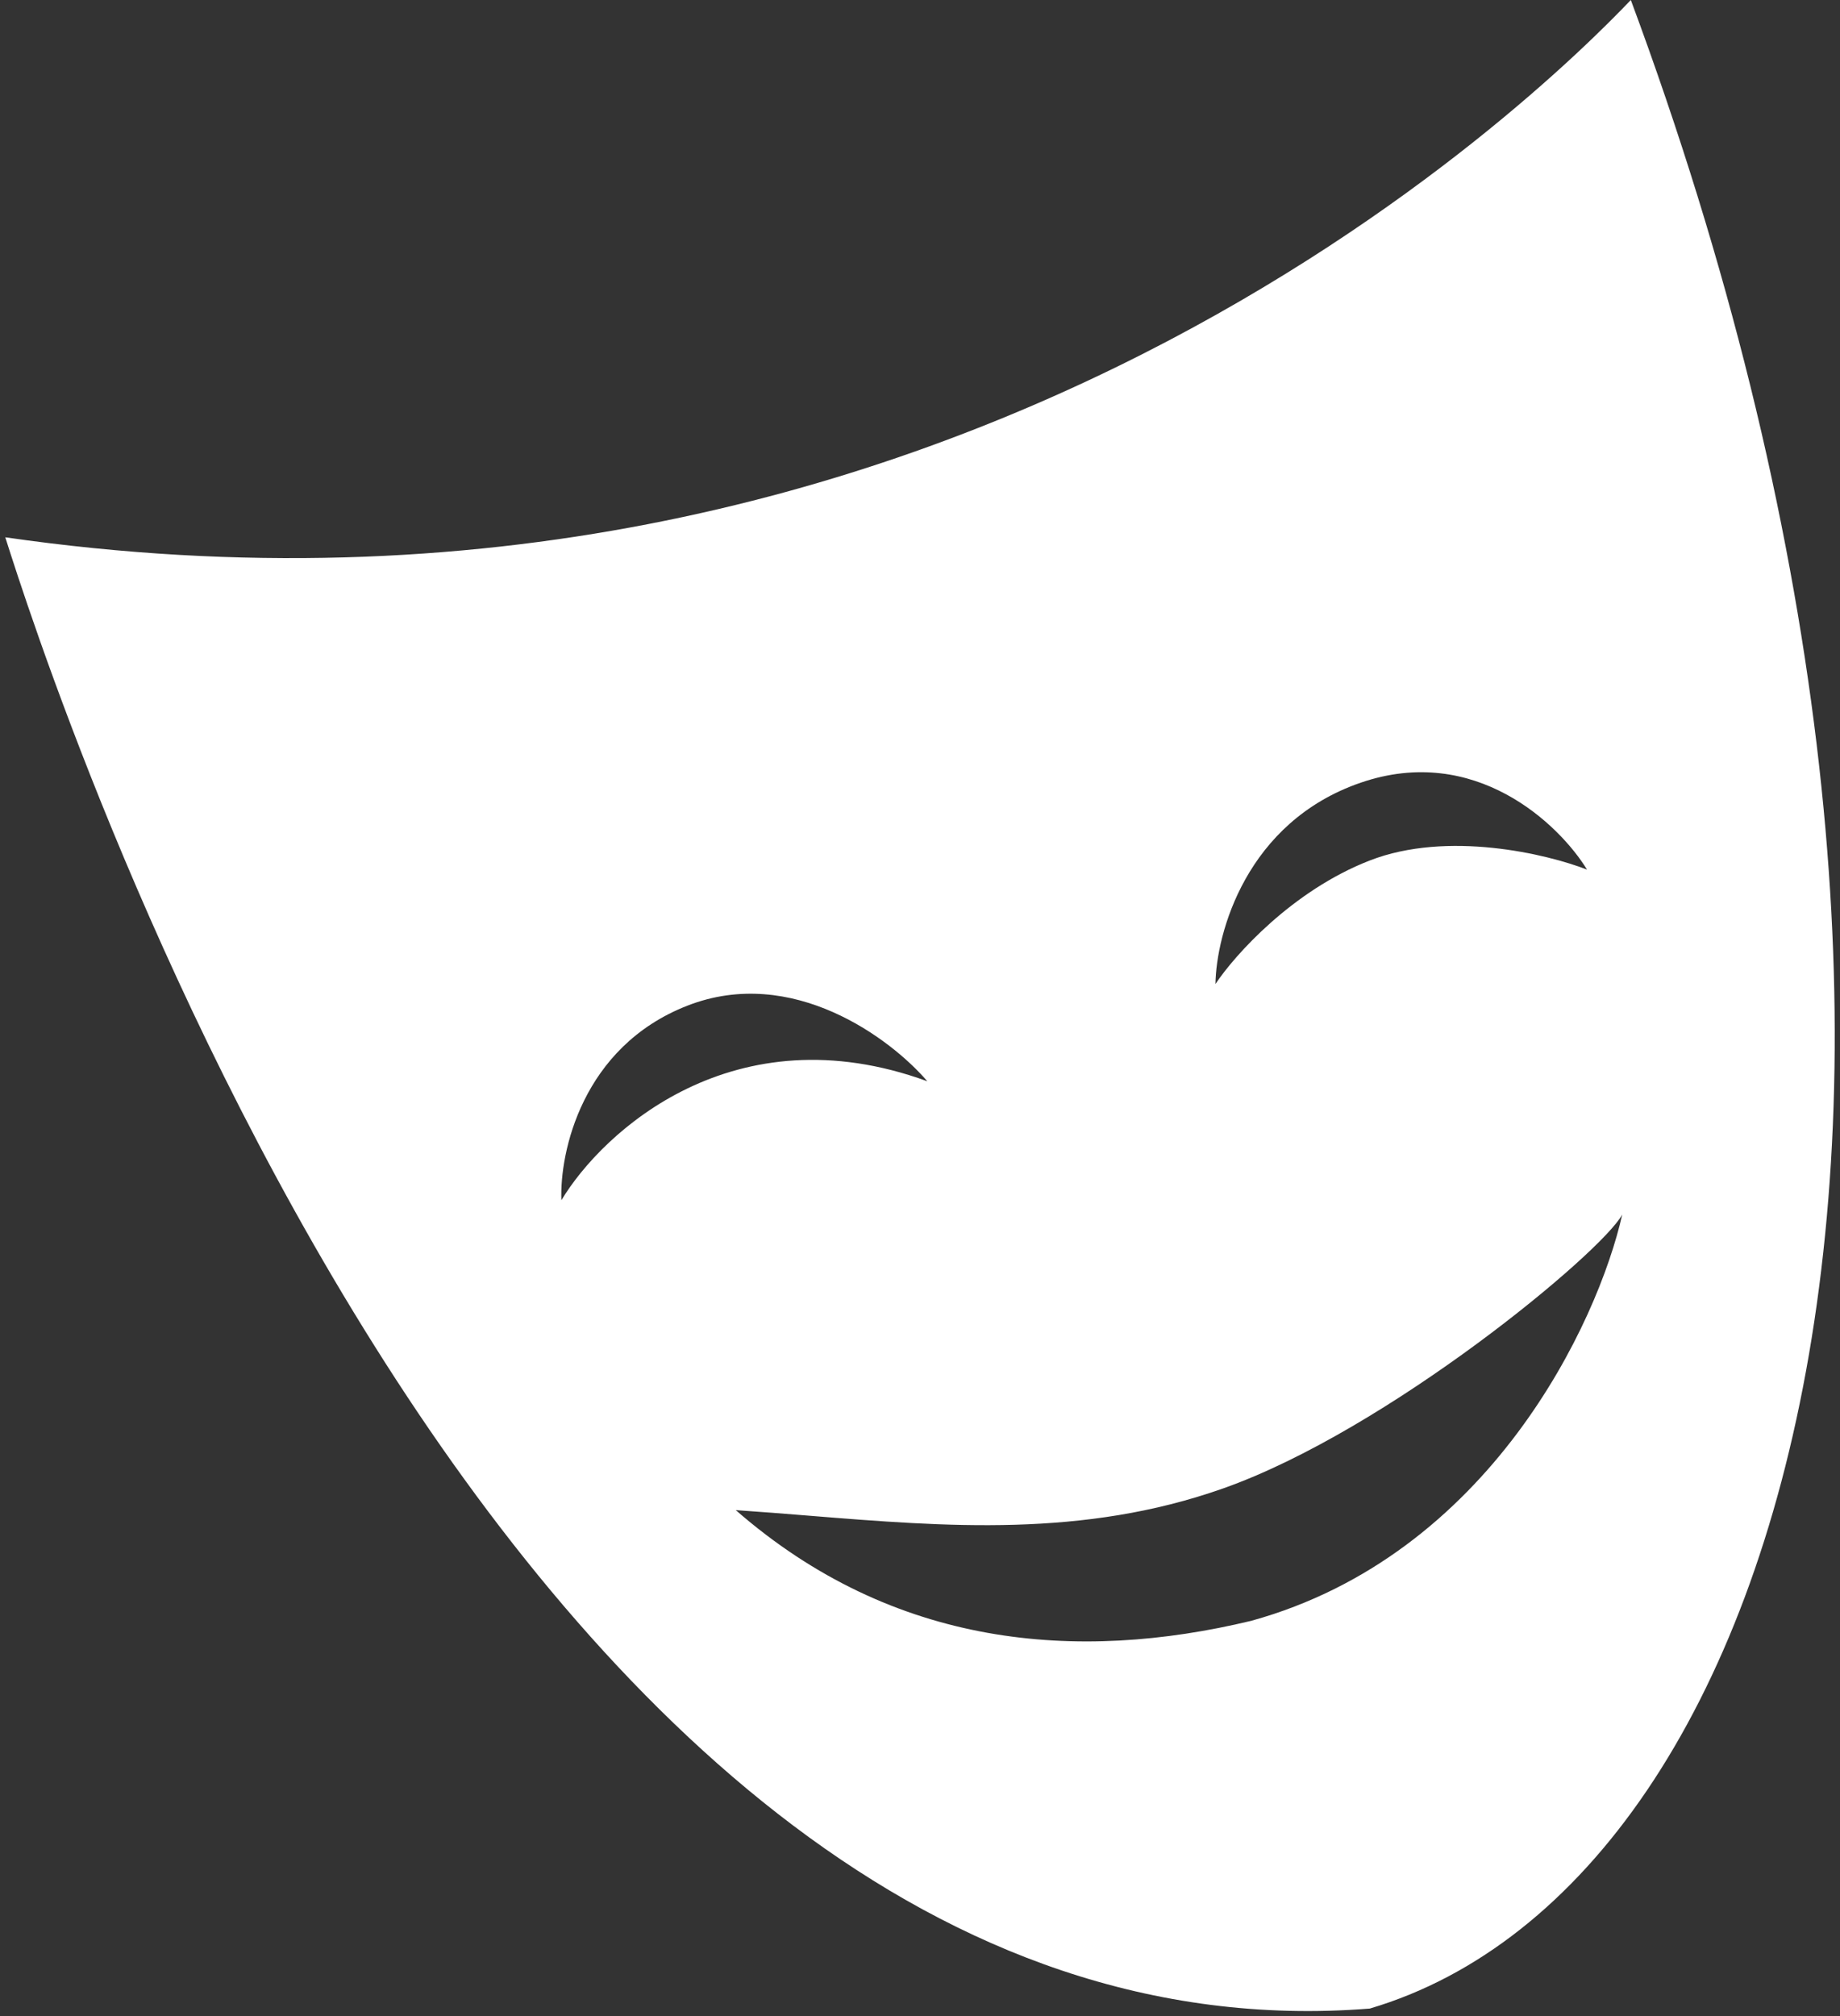
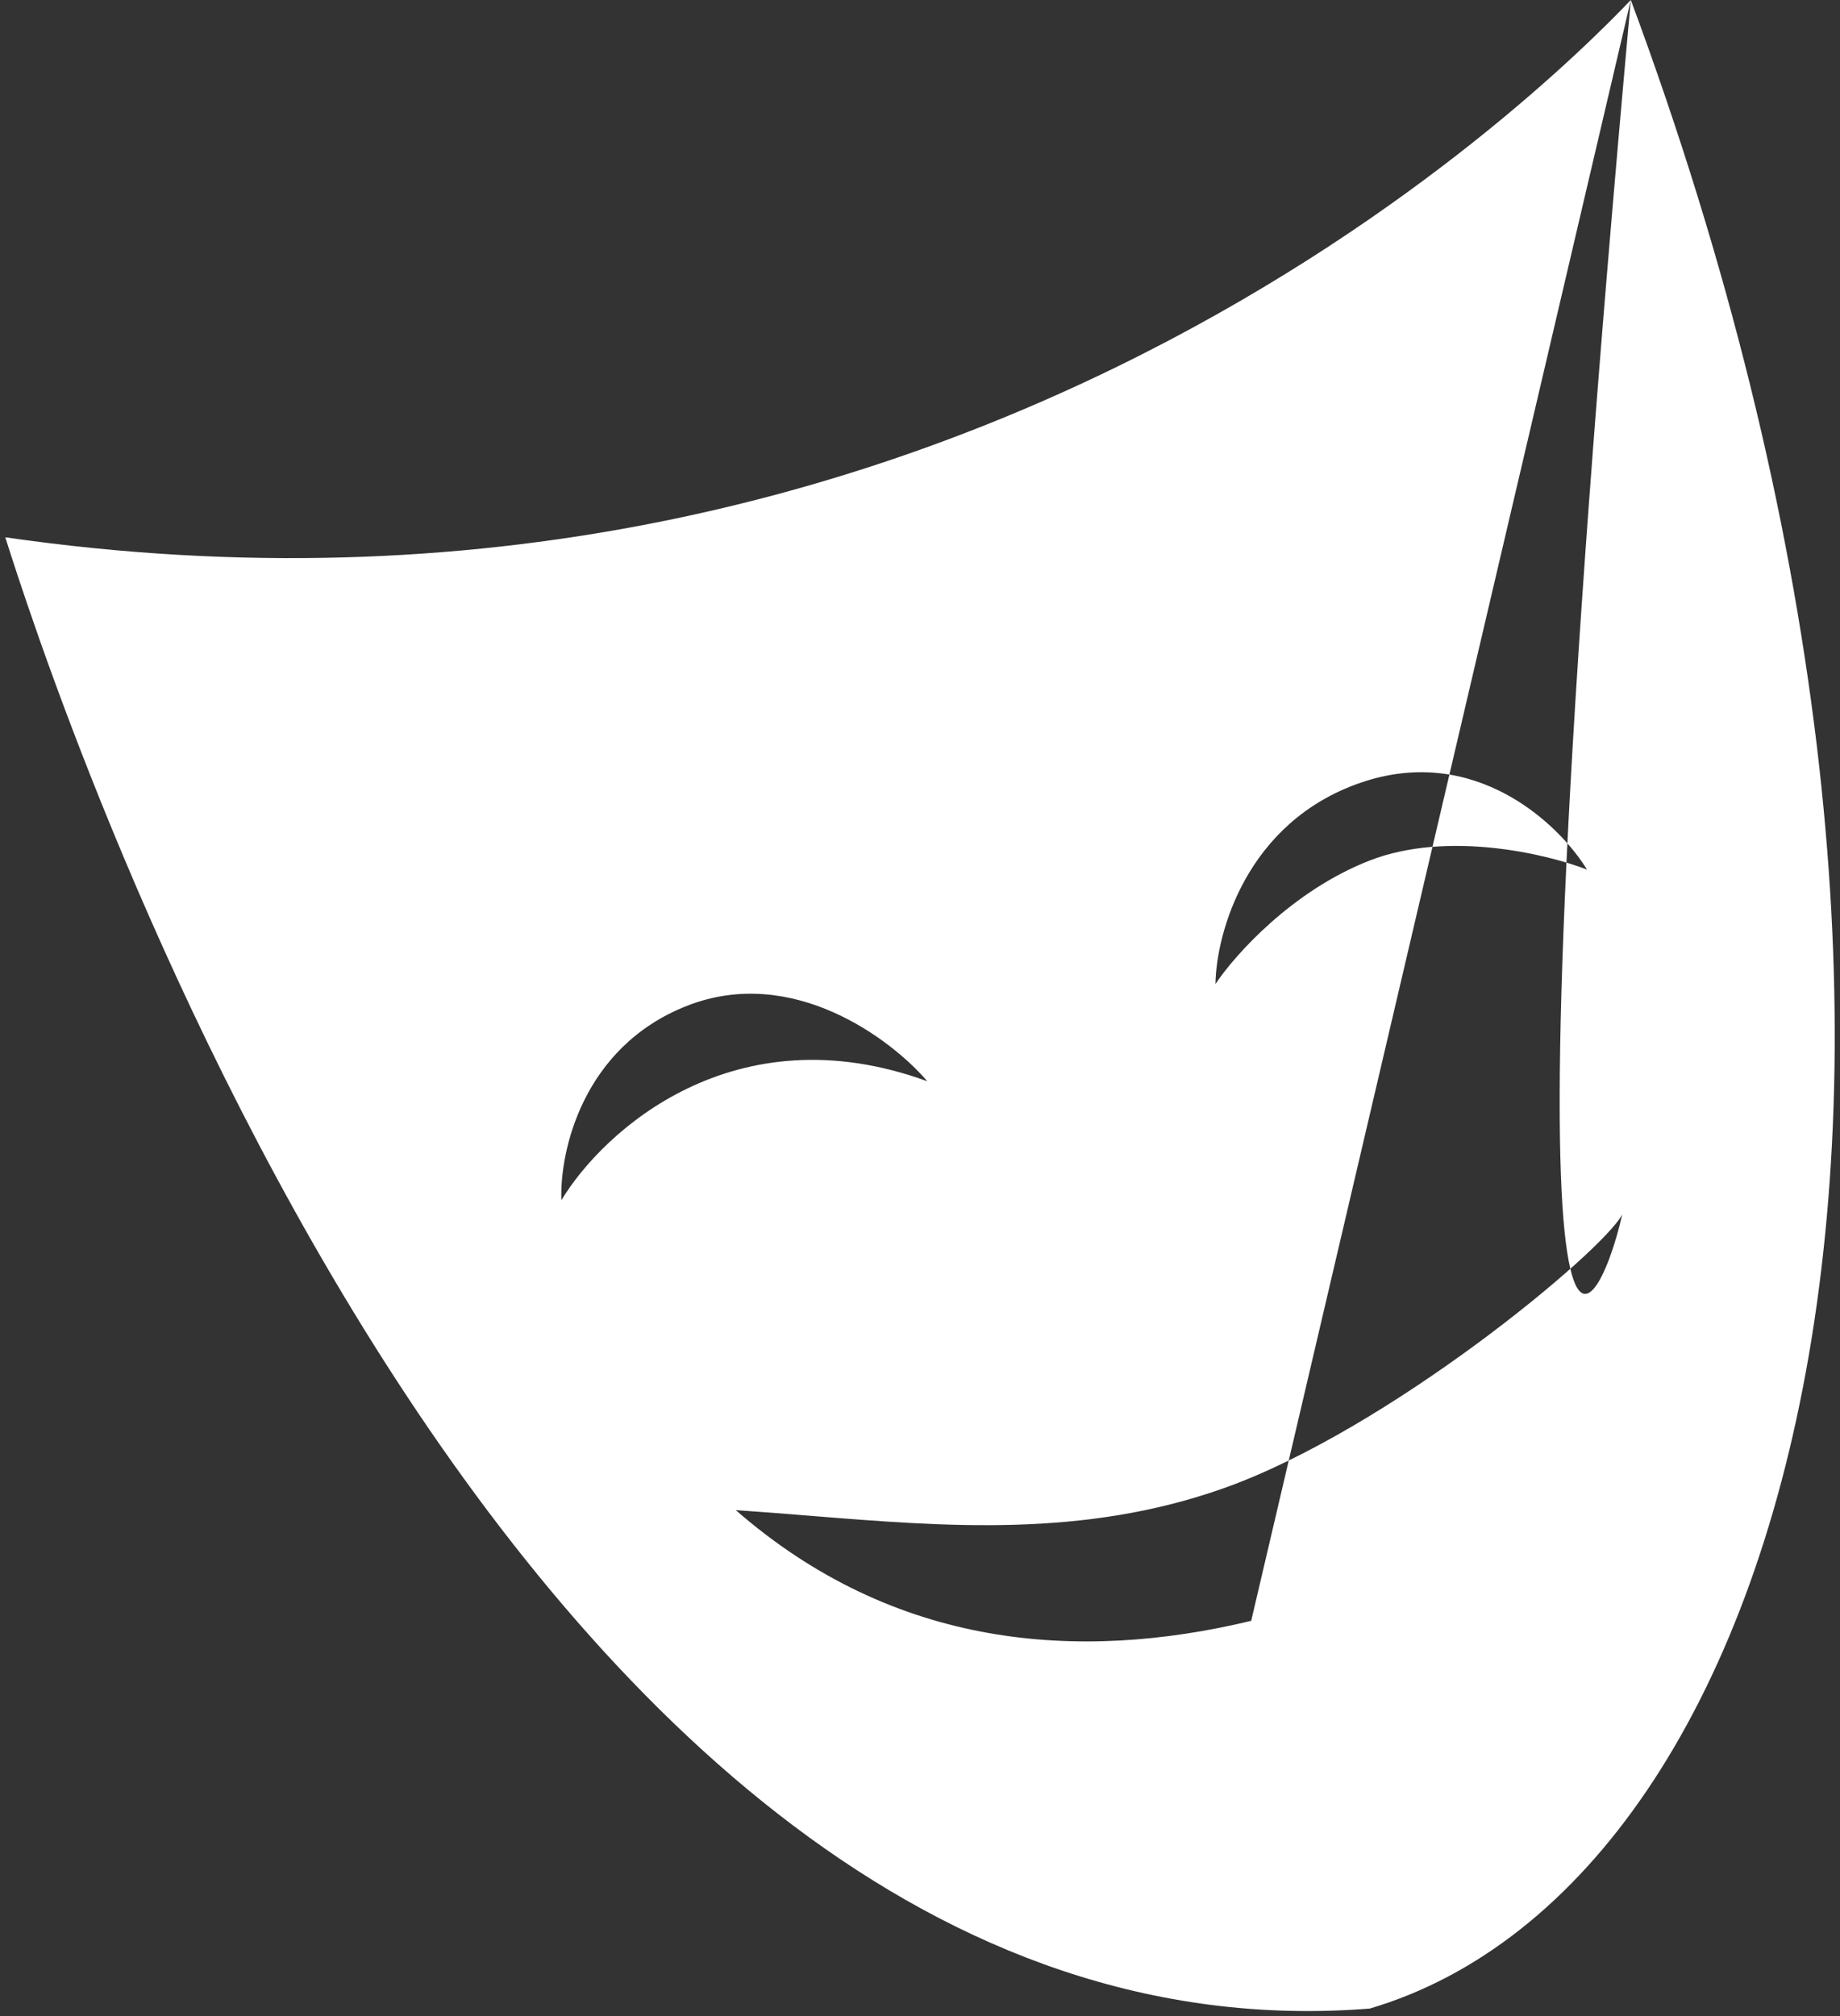
<svg xmlns="http://www.w3.org/2000/svg" width="63" height="69" viewBox="0 0 63 69" fill="none">
  <rect x="0" y="0" width="63" height="69" fill="#333333" stroke="none" />
-   <path fill-rule="evenodd" clip-rule="evenodd" d="M55.838 0C52.841 3.14 32.717 23.087 0.181 18.389L0.195 18.433C1.535 22.646 16.958 71.128 46.901 68.743C61.59 64.395 69.327 36.32 55.838 0ZM42.84 55.473C51.007 53.218 54.712 45.263 55.544 41.567C54.851 42.861 47.505 48.959 41.869 50.945C37.085 52.632 32.401 52.254 27.703 51.875C26.867 51.808 26.03 51.74 25.192 51.684C30.597 56.397 36.88 56.905 42.84 55.473ZM31.75 37.006C30.51 35.557 27.13 33.012 23.528 34.422C19.927 35.831 19.157 39.446 19.222 41.077C20.644 38.715 25.141 34.594 31.75 37.006ZM46.588 26.788C42.673 28.134 41.642 31.942 41.616 33.678C42.268 32.699 44.239 30.483 46.901 29.45C49.563 28.416 52.969 29.228 54.339 29.763C53.387 28.21 50.503 25.441 46.588 26.788Z" fill="white" />
+   <path fill-rule="evenodd" clip-rule="evenodd" d="M55.838 0C52.841 3.14 32.717 23.087 0.181 18.389L0.195 18.433C1.535 22.646 16.958 71.128 46.901 68.743C61.59 64.395 69.327 36.32 55.838 0ZC51.007 53.218 54.712 45.263 55.544 41.567C54.851 42.861 47.505 48.959 41.869 50.945C37.085 52.632 32.401 52.254 27.703 51.875C26.867 51.808 26.03 51.74 25.192 51.684C30.597 56.397 36.88 56.905 42.84 55.473ZM31.75 37.006C30.51 35.557 27.13 33.012 23.528 34.422C19.927 35.831 19.157 39.446 19.222 41.077C20.644 38.715 25.141 34.594 31.75 37.006ZM46.588 26.788C42.673 28.134 41.642 31.942 41.616 33.678C42.268 32.699 44.239 30.483 46.901 29.45C49.563 28.416 52.969 29.228 54.339 29.763C53.387 28.21 50.503 25.441 46.588 26.788Z" fill="white" />
</svg>